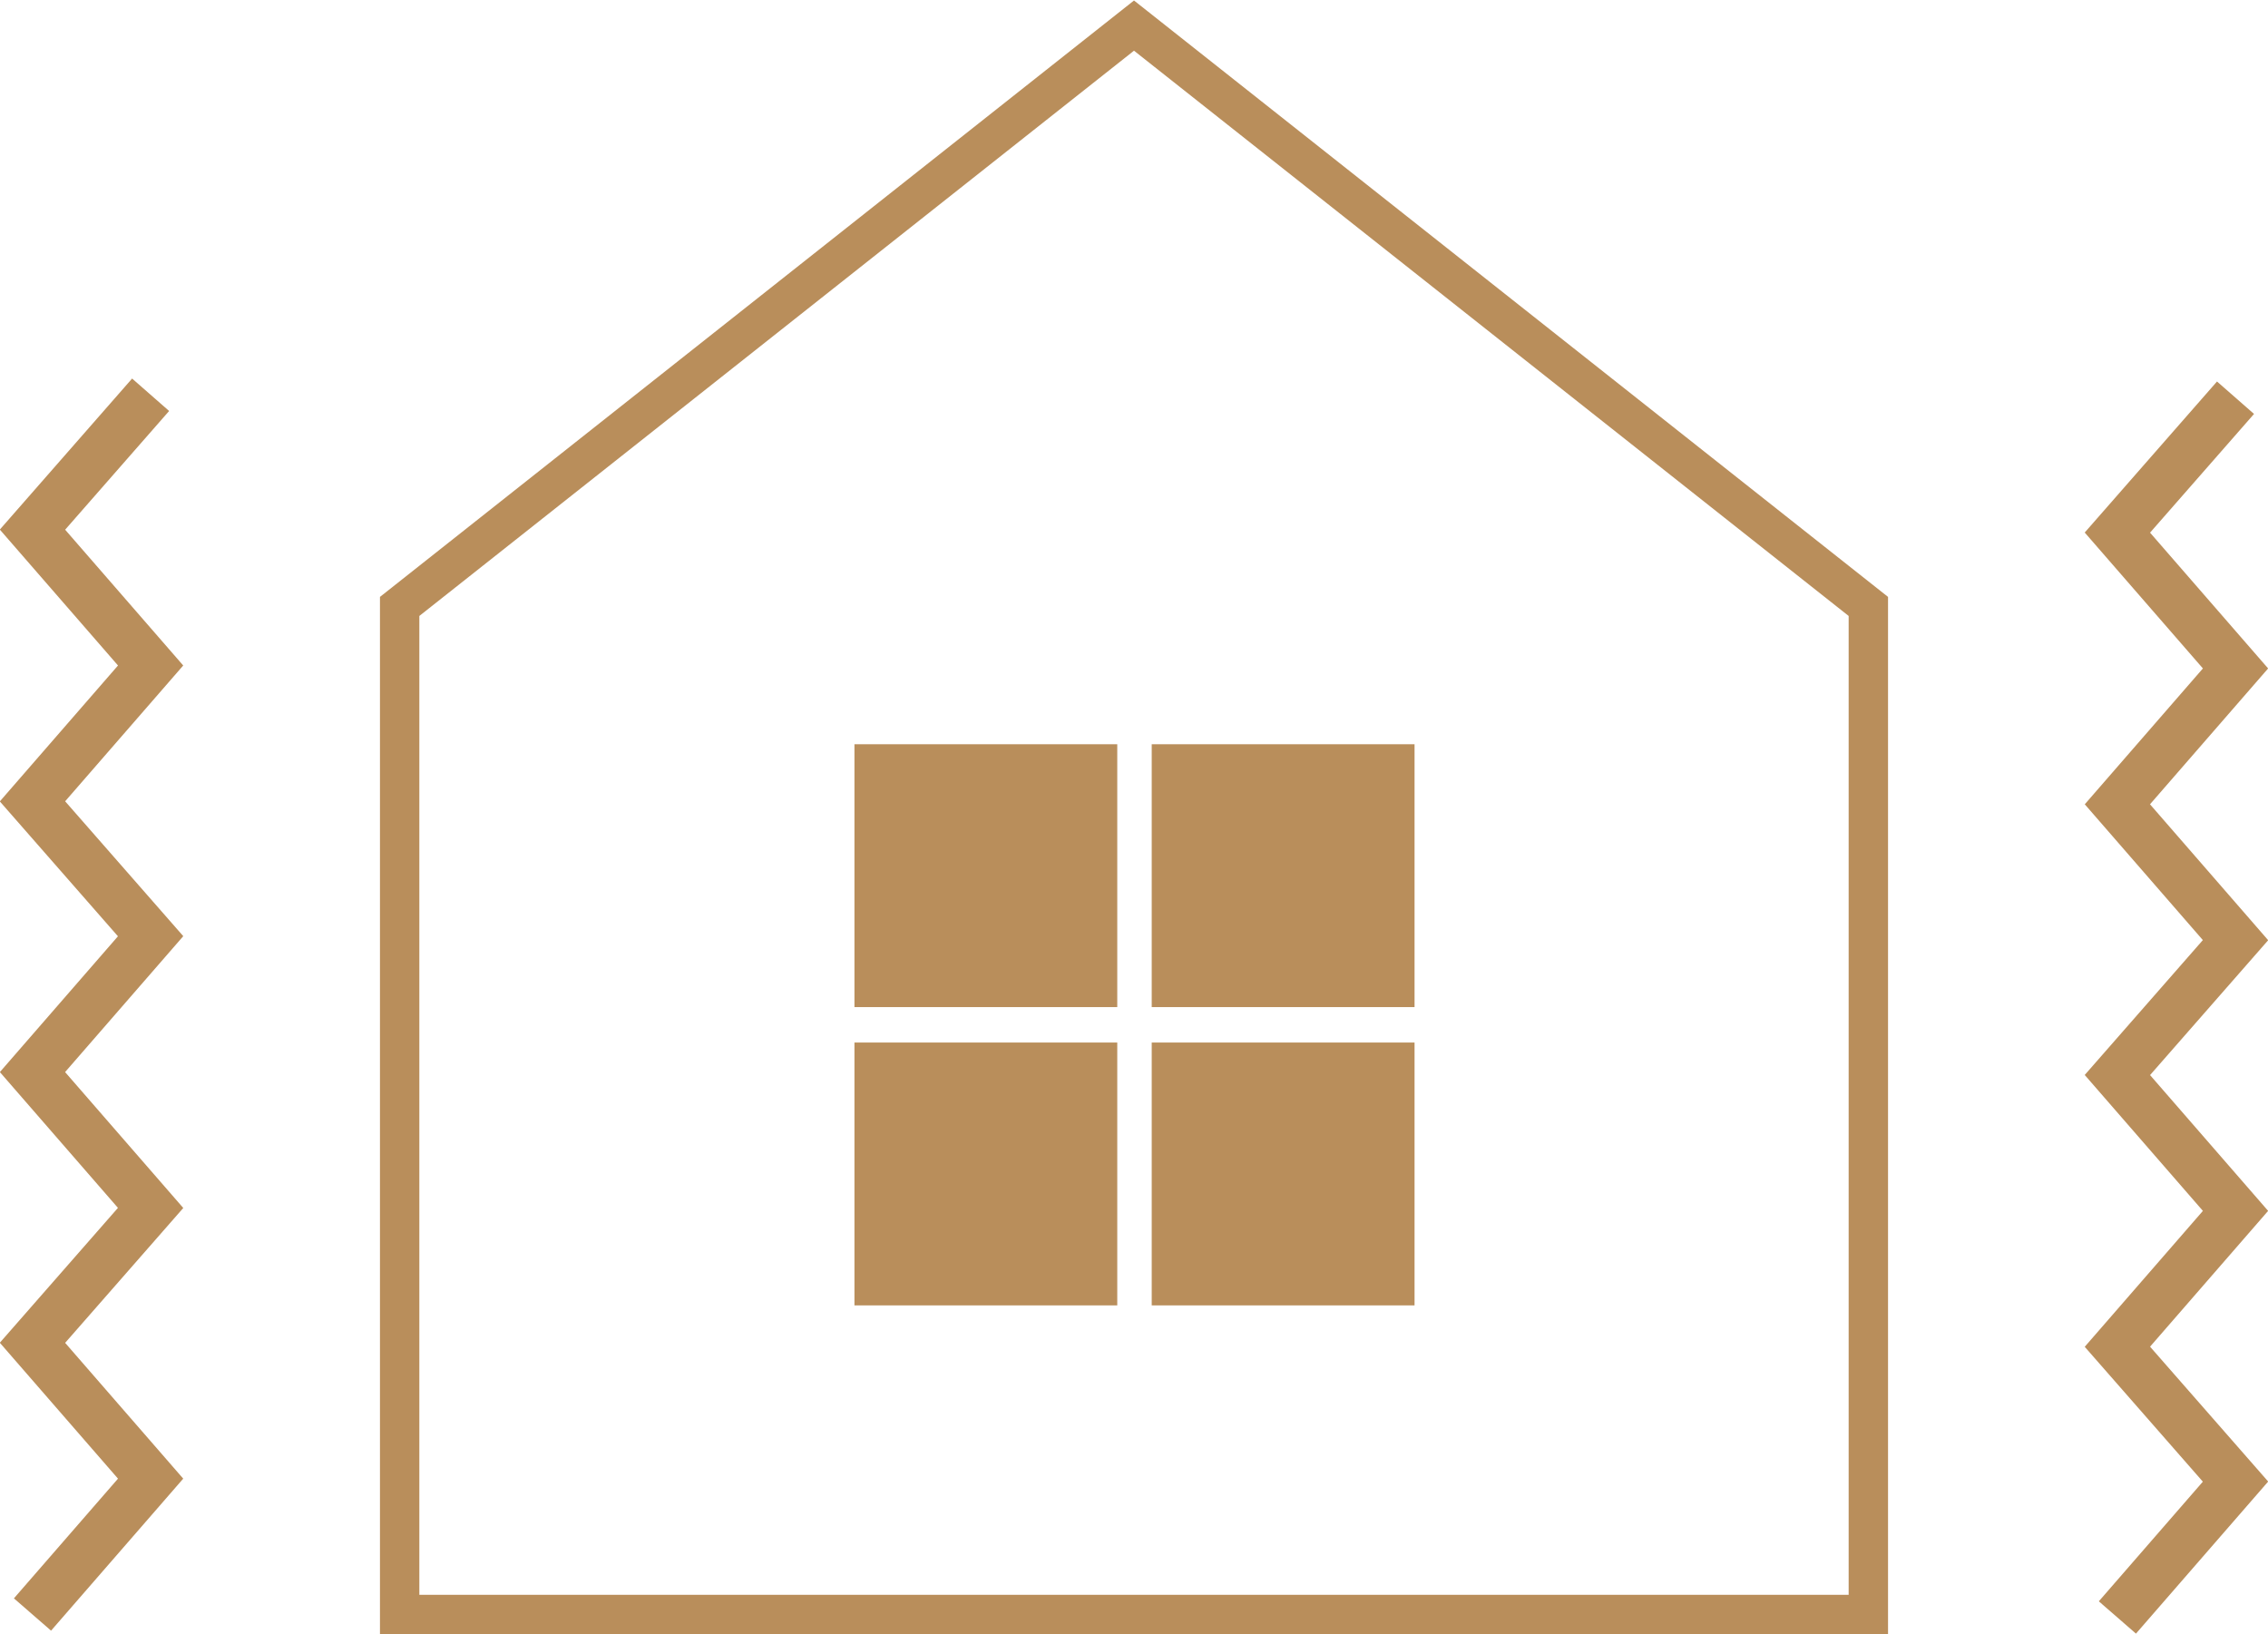
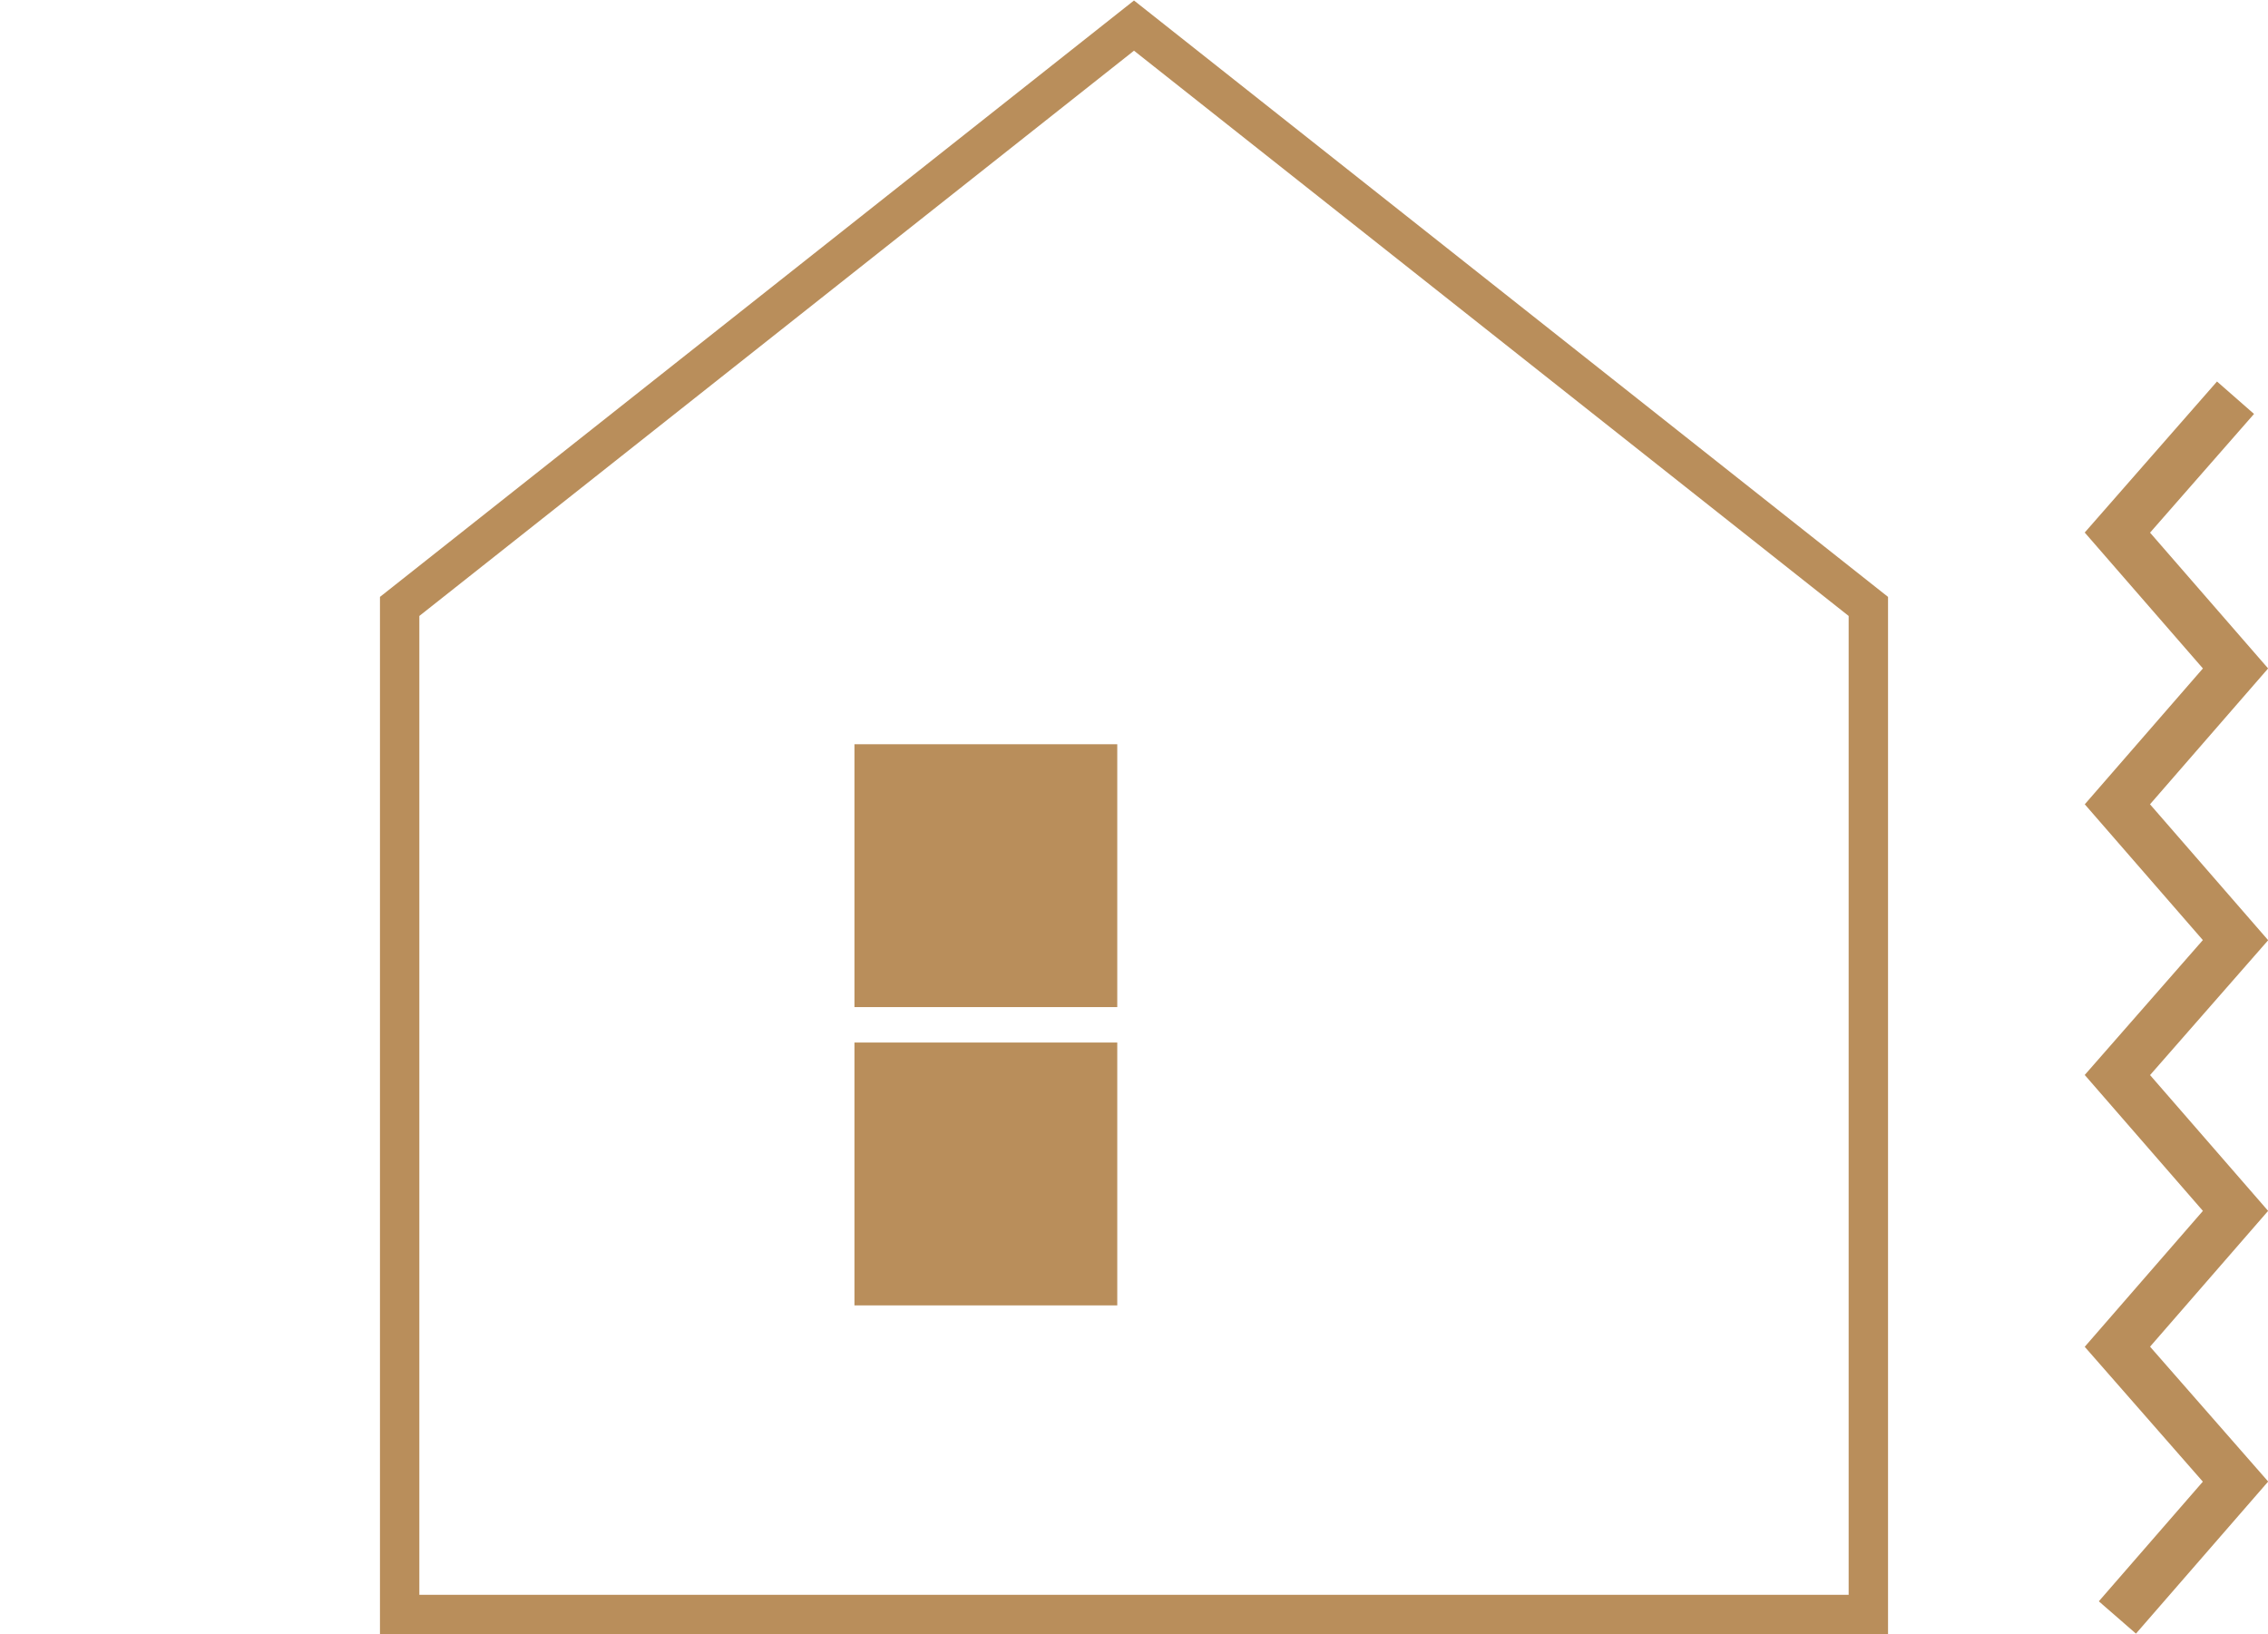
<svg xmlns="http://www.w3.org/2000/svg" version="1.1" id="レイヤー_1" x="0px" y="0px" viewBox="0 0 230.4 166" style="enable-background:new 0 0 230.4 166;" xml:space="preserve">
  <style type="text/css">
	.st0{fill:none;stroke:#B98E5B;stroke-width:4;stroke-miterlimit:10;}
	.st1{fill:#B98E5B;}
	.st2{fill:none;stroke:#B98E5B;stroke-width:5;stroke-miterlimit:10;}
</style>
  <g>
    <polygon class="st0" points="115.2,2.6 40.6,61.6 40.6,164 189.8,164 189.8,61.6  " />
  </g>
  <rect x="86.8" y="75.6" class="st1" width="26.7" height="26.7" />
-   <rect x="117" y="75.6" class="st1" width="26.7" height="26.7" />
  <rect x="86.8" y="105.9" class="st1" width="26.7" height="26.7" />
-   <rect x="117" y="105.9" class="st1" width="26.7" height="26.7" />
-   <polyline class="st2" points="15.3,40.1 3.3,53.8 15.3,67.6 3.3,81.4 15.3,95.1 3.3,108.9 15.3,122.7 3.3,136.4 15.3,150.2 3.3,164   " />
  <polyline class="st2" points="215.1,164.3 227.1,150.5 215.1,136.8 227.1,123 215.1,109.2 227.1,95.5 215.1,81.7 227.1,67.9   215.1,54.1 227.1,40.4 " />
</svg>